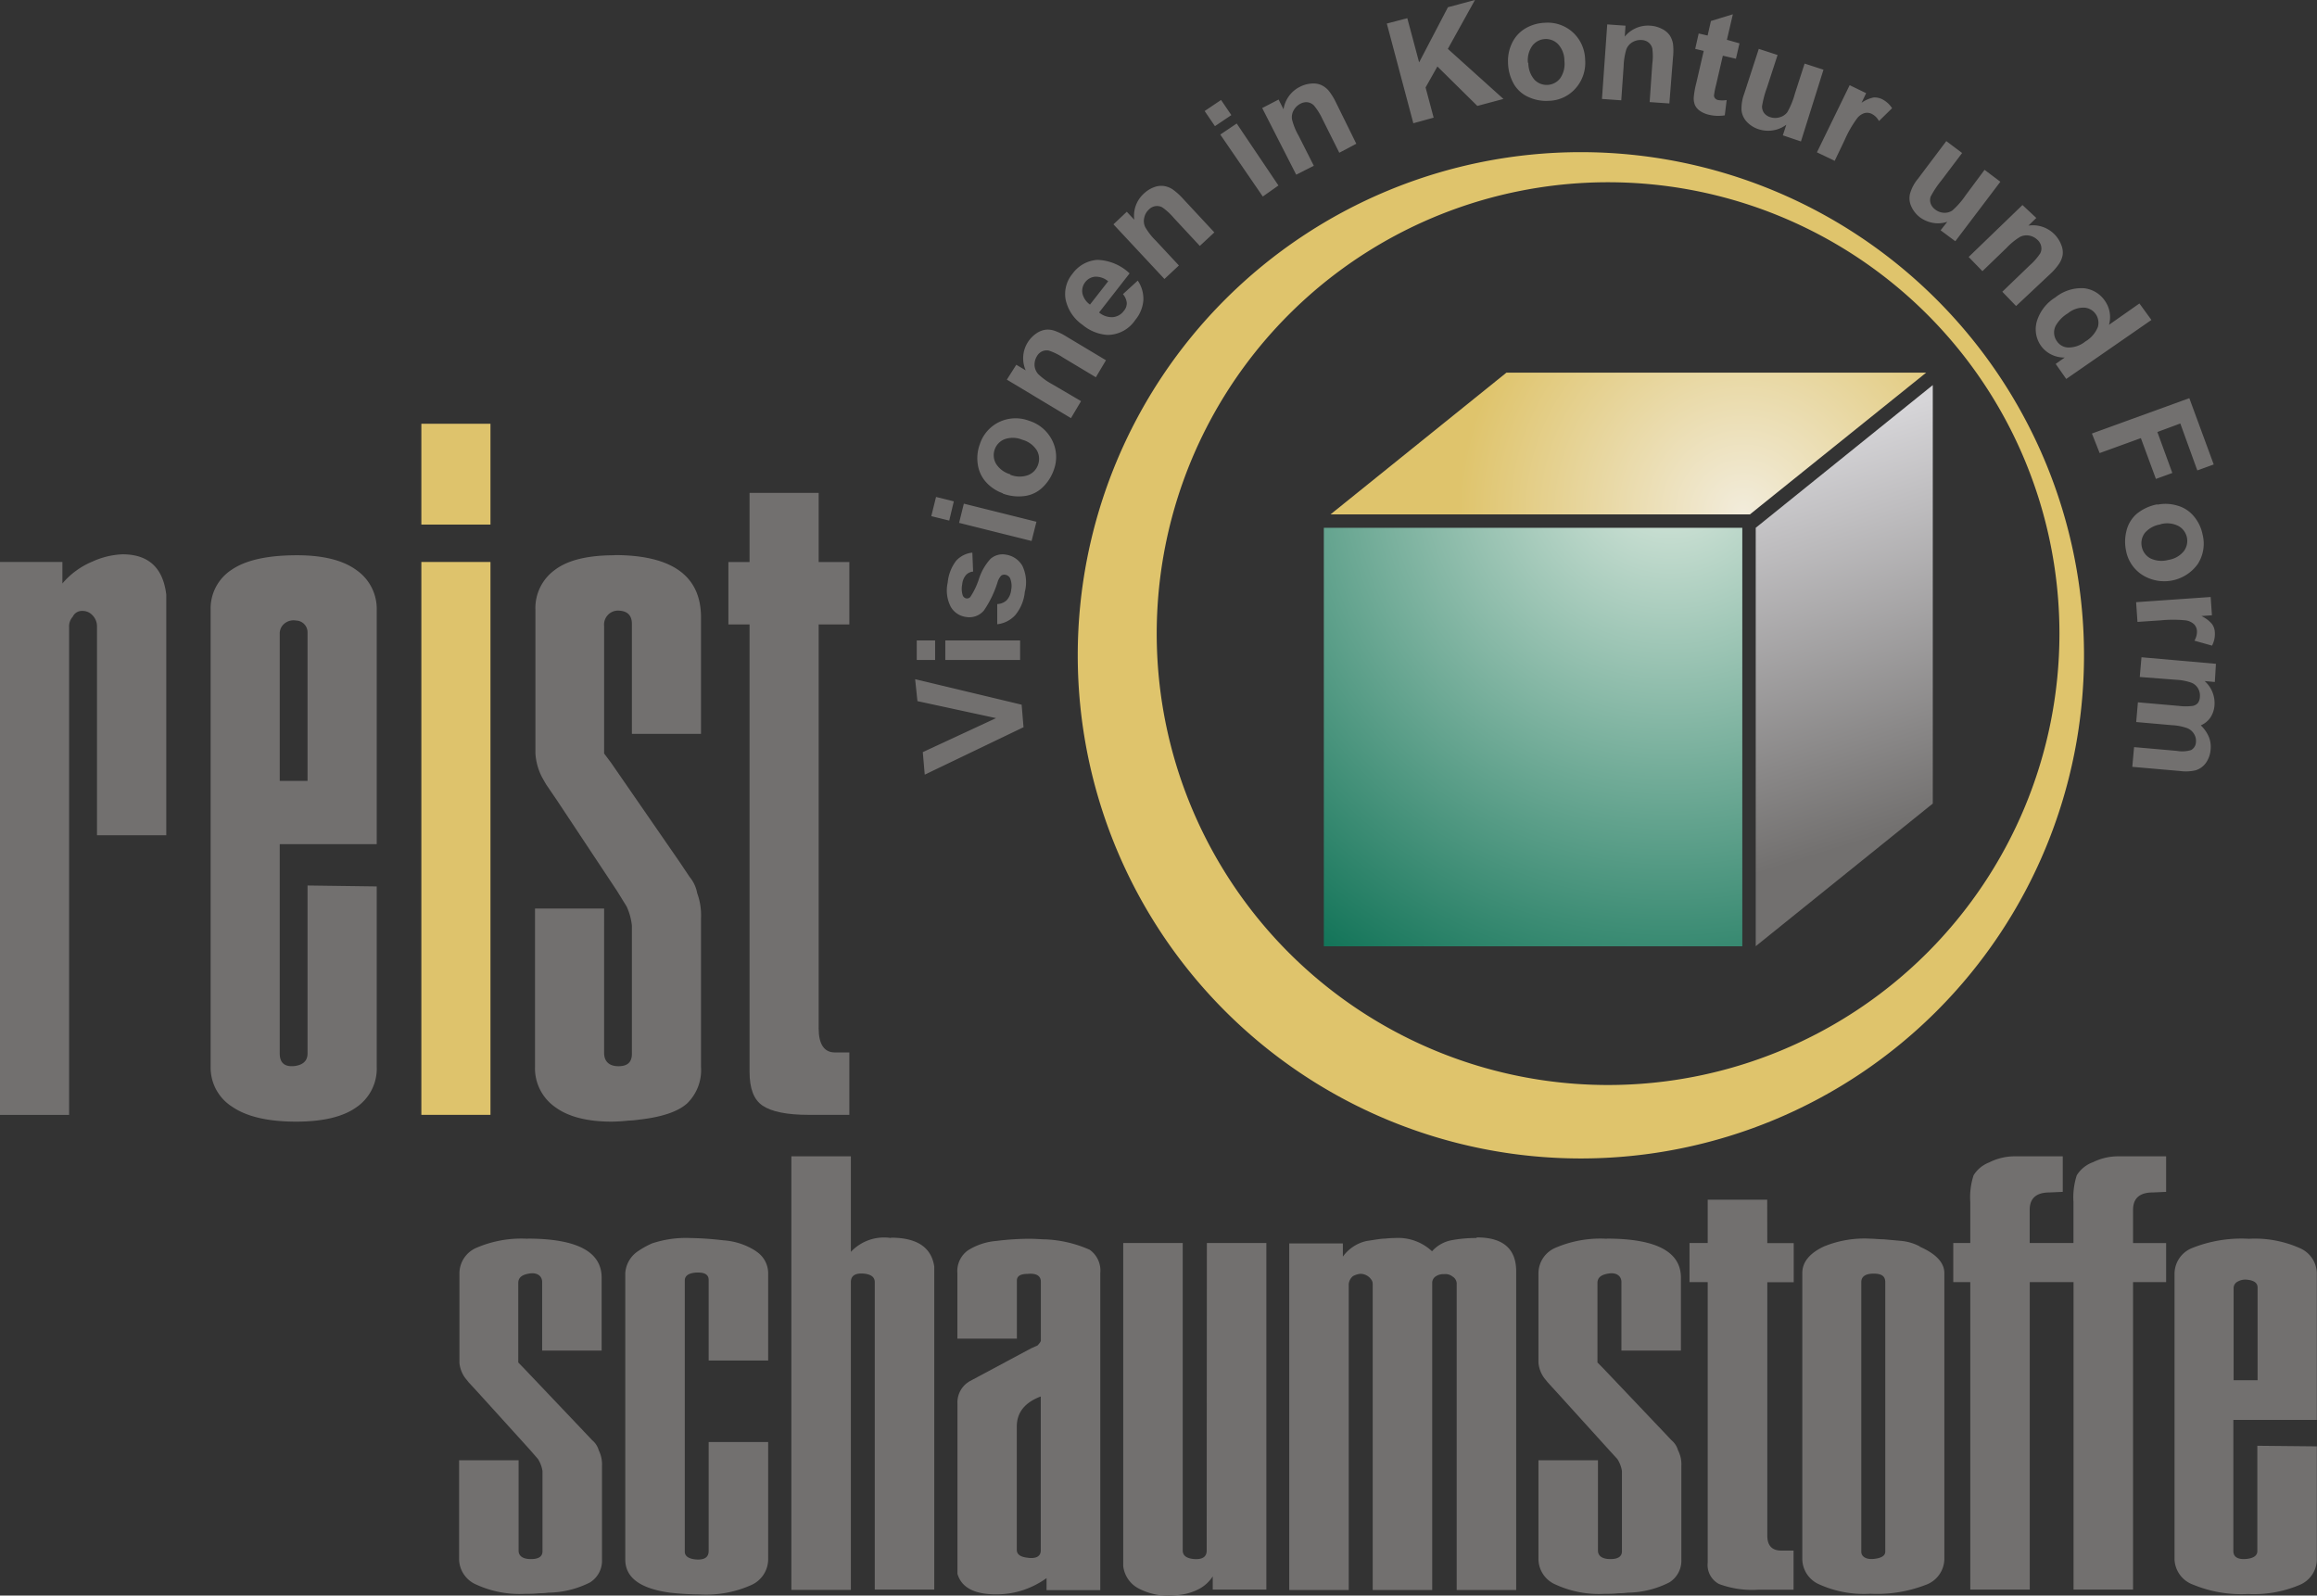
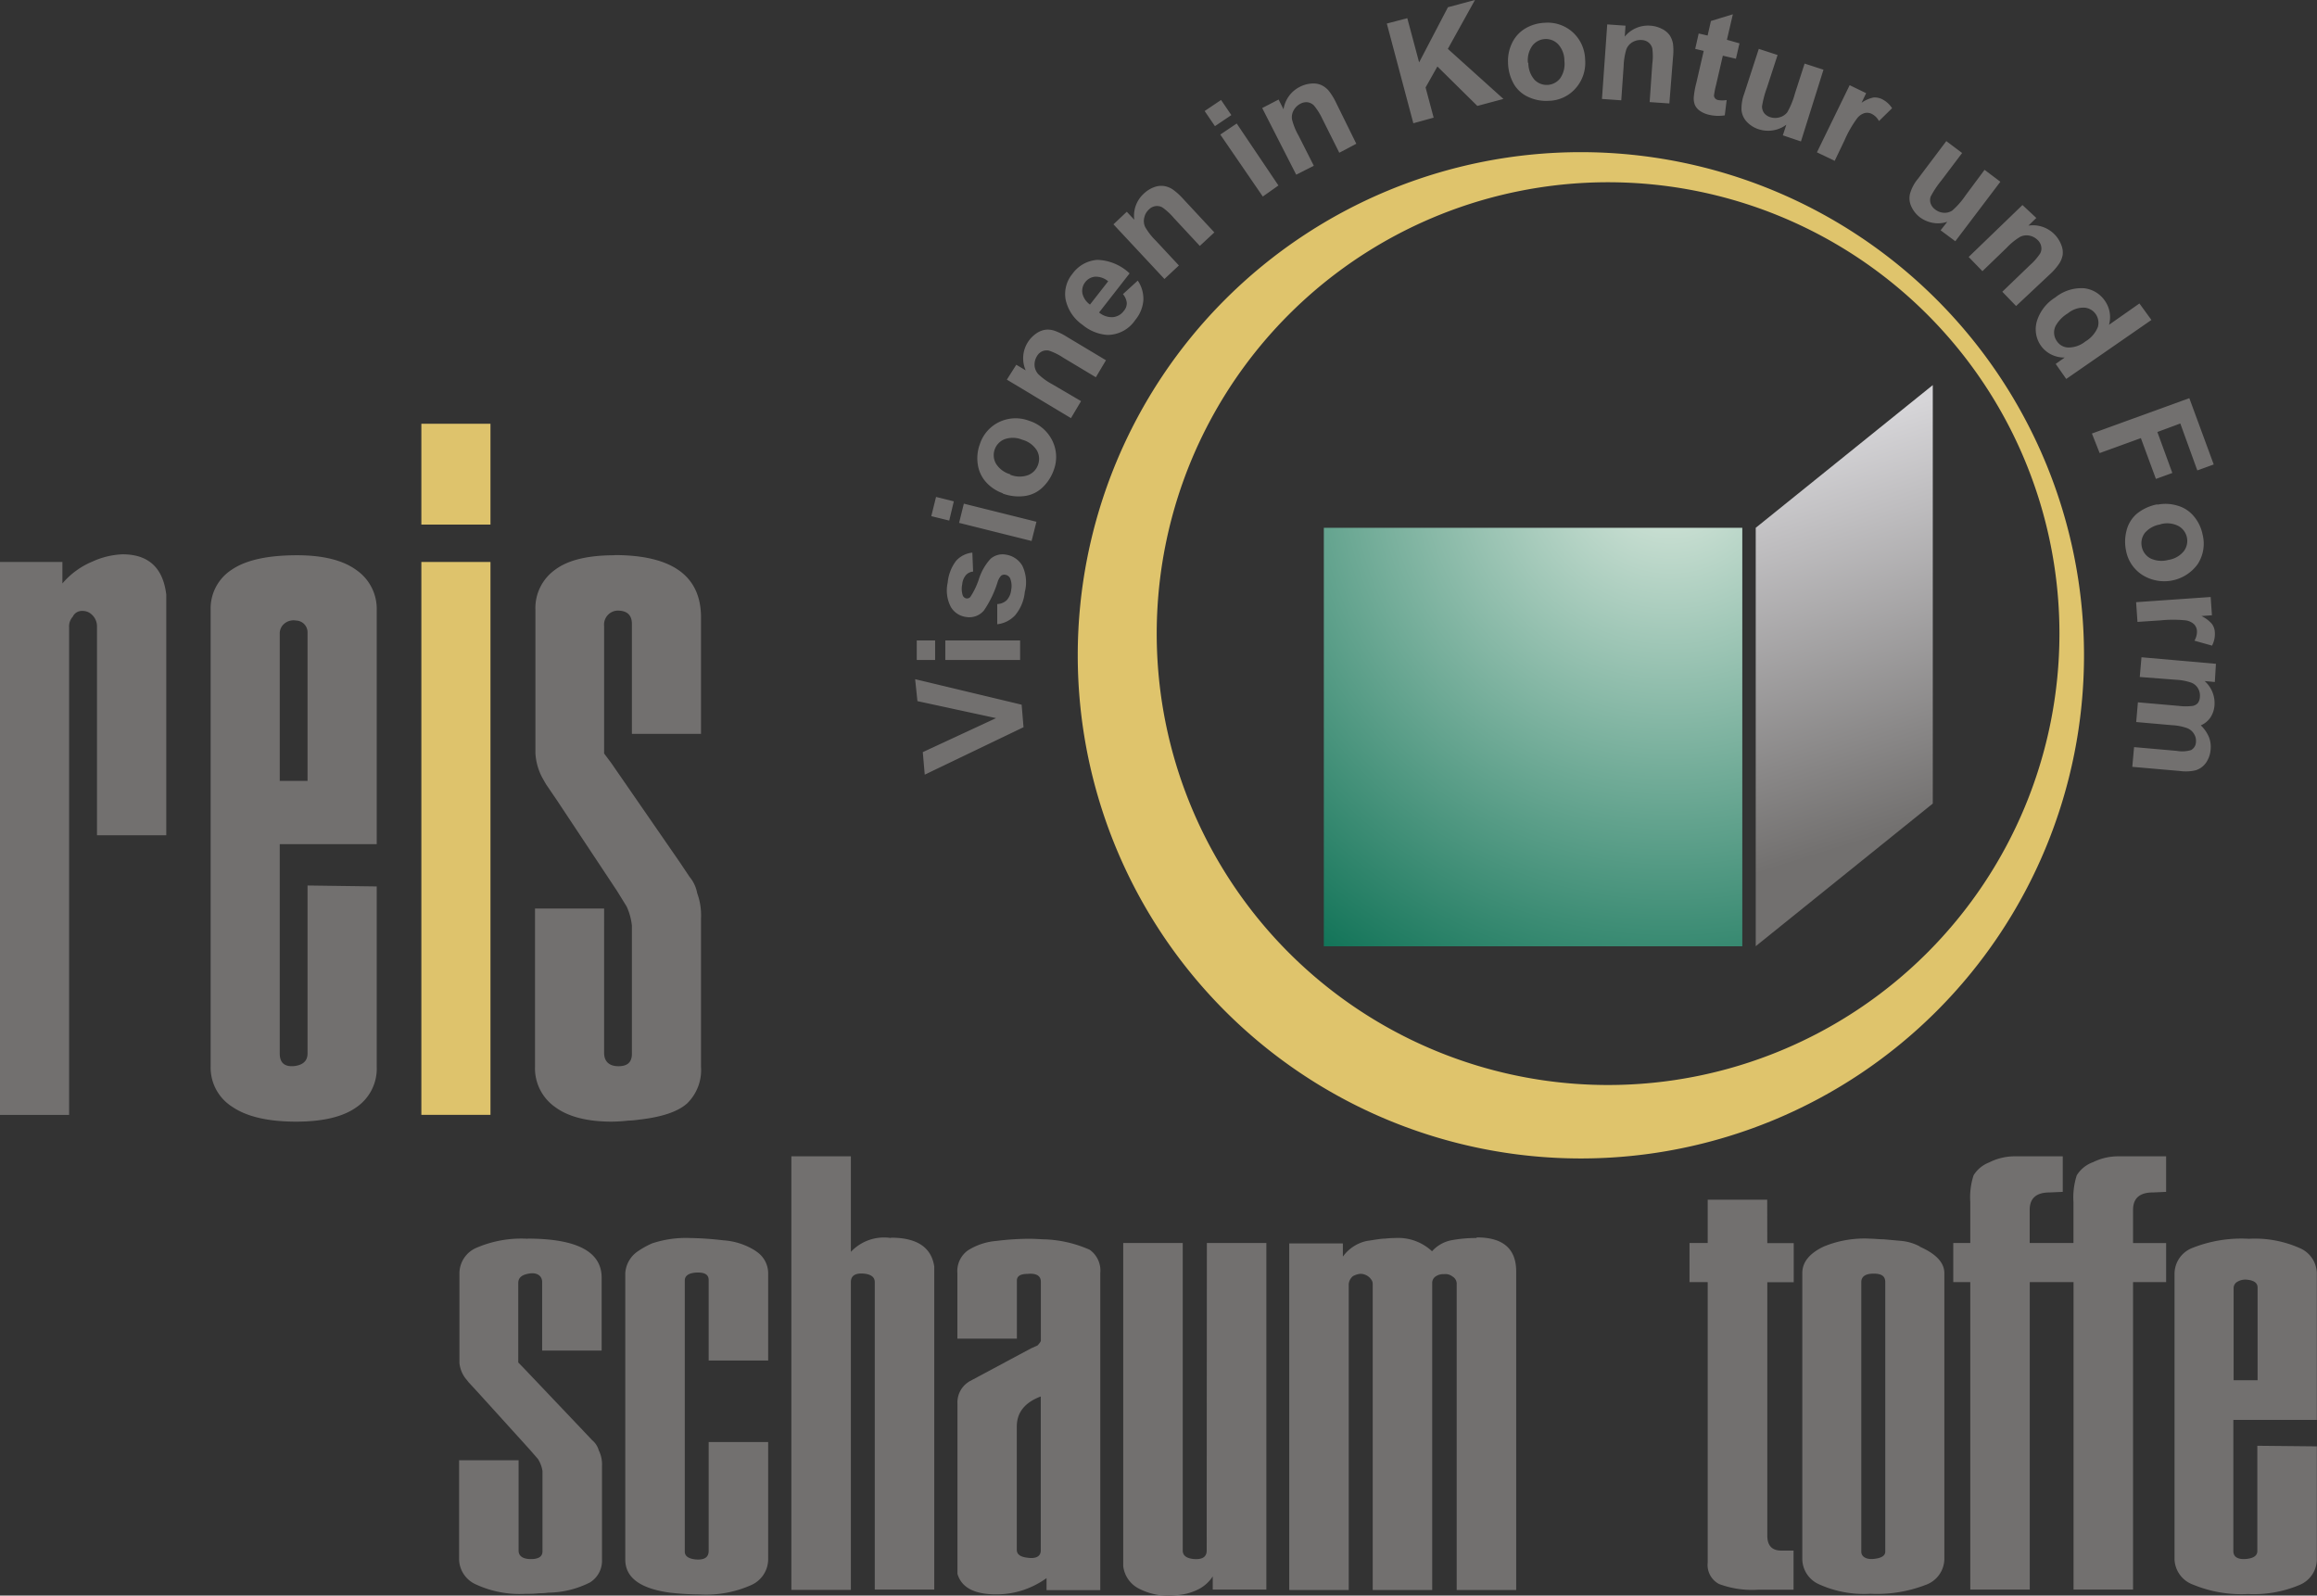
<svg xmlns="http://www.w3.org/2000/svg" id="Ebene_1" data-name="Ebene 1" viewBox="0 0 272.58 187.7">
  <rect x="0" y="0" width="272.58" height="187.7" fill="#333333" stroke="none" />
  <defs>
    <style>.cls-1{fill:none;}.cls-2{fill:#72706f;}.cls-3{fill:#dec36c;}.cls-4{fill:#dfc46c;}.cls-5{clip-path:url(#clip-path);}.cls-6{fill:url(#Unbenannter_Verlauf_123);}.cls-7{clip-path:url(#clip-path-2);}.cls-8{fill:url(#Unbenannter_Verlauf_105);}.cls-9{clip-path:url(#clip-path-3);}.cls-10{fill:url(#Unbenannter_Verlauf_122);}</style>
    <clipPath id="clip-path" transform="translate(-5.44 -5.36)">
      <rect class="cls-1" x="161.18" y="67.45" width="49.23" height="49.23" />
    </clipPath>
    <radialGradient id="Unbenannter_Verlauf_123" cx="4.36" cy="245.08" r="2.26" gradientTransform="matrix(33.97, 0, 0, -33.97, 48.38, 8380.28)" gradientUnits="userSpaceOnUse">
      <stop offset="0" stop-color="#dceadf" />
      <stop offset="0.99" stop-color="#00694c" />
    </radialGradient>
    <clipPath id="clip-path-2" transform="translate(-5.44 -5.36)">
      <polygon class="cls-1" points="211.99 67.45 211.99 116.67 232.82 99.89 232.82 50.66 211.99 67.45" />
    </clipPath>
    <linearGradient id="Unbenannter_Verlauf_105" x1="-2.92" y1="248.84" x2="-0.66" y2="248.84" gradientTransform="matrix(0, 20.9, 20.9, 0, -4979.6, 117.81)" gradientUnits="userSpaceOnUse">
      <stop offset="0" stop-color="#d6d5d8" />
      <stop offset="1" stop-color="#72706f" />
    </linearGradient>
    <clipPath id="clip-path-3" transform="translate(-5.44 -5.36)">
      <polygon class="cls-1" points="182.66 49.2 161.97 65.87 211.31 65.87 232.04 49.2 182.66 49.2" />
    </clipPath>
    <radialGradient id="Unbenannter_Verlauf_122" cx="9.01" cy="249.54" r="2.26" gradientTransform="matrix(14.85, 0, 0, -14.85, 71.3, 3765.94)" gradientUnits="userSpaceOnUse">
      <stop offset="0" stop-color="#f2ecdb" />
      <stop offset="1" stop-color="#dfc46c" />
    </radialGradient>
  </defs>
  <path class="cls-2" d="M19.84,70.57a9.35,9.35,0,0,0-3.52.85A9.29,9.29,0,0,0,12.78,74V71.47H5.44v65.05h8.13V79.15A1.69,1.69,0,0,1,14,77.91a1.18,1.18,0,0,1,1.13-.68,1.54,1.54,0,0,1,1.13.45A1.85,1.85,0,0,1,16.85,79v24.62H25V75.31q-.57-4.74-5.14-4.74" transform="translate(-5.44 -5.36)" />
  <path class="cls-2" d="M41.62,97.22H38.35V79.94a1.5,1.5,0,0,1,.57-1.24,1.7,1.7,0,0,1,1.35-.34,1.39,1.39,0,0,1,1.35,1.47Zm5.76-24.79c-1.58-1.16-3.91-1.75-7-1.75q-5.19,0-7.68,1.7a5.43,5.43,0,0,0-2.48,4.74v53.75a5.44,5.44,0,0,0,2.54,4.69c1.69,1.16,4.2,1.75,7.51,1.75q4.74,0,7.11-1.7a5.5,5.5,0,0,0,2.38-4.74V109.64l-8.14-.11v19.76c0,.83-.48,1.32-1.46,1.47-1.21.15-1.81-.34-1.81-1.47V104.67H49.76V77.12a5.55,5.55,0,0,0-2.38-4.69" transform="translate(-5.44 -5.36)" />
  <path class="cls-2" d="M77.75,70.68q-4.74,0-7,1.7a5.53,5.53,0,0,0-2.32,4.74V94a7,7,0,0,0,.79,2.82l.45.79,1.36,2,7,10.56L79.16,112a7.19,7.19,0,0,1,.62,2.26v15.06c0,1-.52,1.47-1.58,1.47s-1.69-.53-1.69-1.58V112.24H68.38v18.63a5.57,5.57,0,0,0,2.32,4.69c1.54,1.16,3.78,1.75,6.71,1.75a18.53,18.53,0,0,0,1.92-.12,10.44,10.44,0,0,0,1.24-.11q4.08-.45,5.71-1.92a5.47,5.47,0,0,0,1.63-4.29v-17.5a7.54,7.54,0,0,0-.45-2.94,4.17,4.17,0,0,0-.9-1.92l-1.13-1.69L77.32,95.08,76.51,94V79a1.65,1.65,0,0,1,1.58-1.81c1.13,0,1.69.53,1.69,1.58V91.69h8.13V78q0-7.33-10.16-7.34" transform="translate(-5.44 -5.36)" />
-   <path class="cls-2" d="M105.36,78.82V71.48h-3.61V63.34H93.62v8.14H91.13v7.34h2.49v52.61c0,2,.5,3.3,1.54,4s2.82,1.08,5.42,1.08h4.78v-7.34h-1.7c-1.28,0-1.91-1-1.91-2.83V78.82Z" transform="translate(-5.44 -5.36)" />
  <rect class="cls-3" x="49.57" y="66.11" width="8.13" height="65.04" />
  <rect class="cls-3" x="49.57" y="49.85" width="8.13" height="11.86" />
  <path class="cls-2" d="M147.4,187.76q0,1.14-1.56,1-1.26-.13-1.26-1V151.59h-7v38a3.42,3.42,0,0,0,2,2.73A7.54,7.54,0,0,0,144,193a6.45,6.45,0,0,0,2.49-.71,4.37,4.37,0,0,0,1.62-1.48v1.55h6.31V151.59h-7Z" transform="translate(-5.44 -5.36)" />
  <path class="cls-2" d="M127.88,187.76c0,.66-.52,1-1.56.85-.84-.09-1.26-.4-1.26-.92V173.18q0-2.48,2.82-3.54Zm5.73-35.39a14.32,14.32,0,0,0-5.15-1.21c-.46,0-1.1-.07-1.94-.07a31.74,31.74,0,0,0-3.84.25,7.44,7.44,0,0,0-3.35,1.1,3,3,0,0,0-1.26,2.69v7.71h7V156q0-.78,1.26-.78c1-.1,1.56.21,1.56.92v6.93q0,.15-.39.57l-.78.35-6.89,3.69-.39.21-.2.14a2.87,2.87,0,0,0-1.16,2.48v20c.47,1.61,2,2.41,4.54,2.41a10,10,0,0,0,3.18-.5,10.44,10.44,0,0,0,2.76-1.41v1.41h6.32V155.13a3,3,0,0,0-1.26-2.76" transform="translate(-5.44 -5.36)" />
  <path class="cls-2" d="M110.25,151a5.34,5.34,0,0,0-4.71,1.63V141.39h-7v51h7V156.19c0-.76.52-1.09,1.55-1q1.26.13,1.26,1v36.17h7v-38q-.5-3.4-5.1-3.4" transform="translate(-5.44 -5.36)" />
  <path class="cls-2" d="M251.61,142.1a3.74,3.74,0,0,0-1.85,1.52,8.41,8.41,0,0,0-.39,3.15v4.82h-5.15v-3.9c0-1.37.78-2.05,2.34-2.05l1.55-.07v-4.18h-5.73a6.63,6.63,0,0,0-2.91.71,3.74,3.74,0,0,0-1.85,1.52,8.41,8.41,0,0,0-.39,3.15v4.82h-2v4.6h2v36.17h7V156.19h5.15v36.17h7V156.19h3.89v-4.6h-3.89v-3.9c0-1.37.78-2.05,2.33-2.05l1.56-.07v-4.18h-5.73a6.63,6.63,0,0,0-2.91.71" transform="translate(-5.44 -5.36)" />
  <path class="cls-2" d="M67.56,151.09a13.36,13.36,0,0,0-6.07,1.06,3.28,3.28,0,0,0-2,3v10.54a3.57,3.57,0,0,0,.68,1.78l.39.49,1.17,1.27,6,6.62,1,1.15a3.72,3.72,0,0,1,.53,1.41v9.44c0,.62-.45.92-1.36.92s-1.45-.33-1.45-1V177.14h-7v11.68a3.3,3.3,0,0,0,2,2.94,12.25,12.25,0,0,0,5.78,1.1c.46,0,1,0,1.65-.07.2,0,.55,0,1.07-.07a11.13,11.13,0,0,0,4.91-1.21,3,3,0,0,0,1.4-2.69v-11a3.66,3.66,0,0,0-.38-1.84,2.37,2.37,0,0,0-.78-1.2l-1-1.06-7-7.37-.69-.71v-9.34c0-.66.45-1,1.36-1.13s1.45.33,1.45,1v8.07h7v-8.57q0-4.6-8.74-4.6" transform="translate(-5.44 -5.36)" />
  <path class="cls-2" d="M94.37,152.54a8,8,0,0,0-3.84-1.27A37.79,37.79,0,0,0,86.6,151a12.6,12.6,0,0,0-4.47.64,10.48,10.48,0,0,0-1.65.92A3.37,3.37,0,0,0,79,155.13v33.69c0,2.13,1.75,3.42,5.25,3.9a32.77,32.77,0,0,0,3.5.21,13,13,0,0,0,6.06-1.1,3.34,3.34,0,0,0,2-3V175h-7v12.81c0,.76-.51,1.09-1.55,1-.84-.09-1.26-.4-1.26-.92V156c0-.52.39-.83,1.16-.92,1.1-.1,1.65.18,1.65.85v9.48h7V155.13a3.08,3.08,0,0,0-1.46-2.59" transform="translate(-5.44 -5.36)" />
  <path class="cls-2" d="M268.21,156.9a.86.86,0,0,1,.49-.78,1.83,1.83,0,0,1,1.16-.21c.78.09,1.17.4,1.17.91v10.91h-2.82ZM278,172.4V155.13a3.29,3.29,0,0,0-2-2.94,13,13,0,0,0-6-1.1,15.65,15.65,0,0,0-6.6,1.06,3.27,3.27,0,0,0-2.14,3v33.69a3.3,3.3,0,0,0,2.19,2.94,14.85,14.85,0,0,0,6.45,1.1A13.83,13.83,0,0,0,276,191.8a3.27,3.27,0,0,0,2-3V175.51l-7-.07v12.39c0,.52-.42.83-1.26.92-1,.1-1.56-.21-1.56-.92V172.4Z" transform="translate(-5.44 -5.36)" />
  <path class="cls-2" d="M227.23,187.9c0,.47-.45.76-1.36.85s-1.46-.28-1.46-.85V156.19c0-.66.49-1,1.46-1s1.36.33,1.36,1ZM231.31,152a5.84,5.84,0,0,0-2.29-.67l-2-.18c-.55,0-1.06-.07-1.51-.07A12.51,12.51,0,0,0,220,152c-1.69.8-2.53,1.84-2.53,3.12v33.69a3.29,3.29,0,0,0,2,2.94,12.75,12.75,0,0,0,6,1.1A15.93,15.93,0,0,0,232,191.8a3.28,3.28,0,0,0,2.18-3V155.13q0-1.84-2.91-3.12" transform="translate(-5.44 -5.36)" />
-   <path class="cls-2" d="M194.5,151.09a13.36,13.36,0,0,0-6.07,1.06,3.27,3.27,0,0,0-2,3v10.54a3.57,3.57,0,0,0,.68,1.78l.39.49,1.16,1.27,6,6.62,1.05,1.15a3.62,3.62,0,0,1,.54,1.41v9.44c0,.62-.46.92-1.36.92s-1.46-.33-1.46-1V177.14h-7v11.68a3.29,3.29,0,0,0,2,2.94,12.22,12.22,0,0,0,5.78,1.1c.45,0,1,0,1.65-.07.19,0,.55,0,1.07-.07a11.07,11.07,0,0,0,4.9-1.21,3,3,0,0,0,1.41-2.69v-11a3.55,3.55,0,0,0-.39-1.84,2.37,2.37,0,0,0-.78-1.2l-1-1.06-7-7.37-.7-.71v-9.34c0-.66.45-1,1.36-1.13s1.46.33,1.46,1v8.07h7v-8.57q0-4.6-8.74-4.6" transform="translate(-5.44 -5.36)" />
  <path class="cls-2" d="M179.11,151a15.66,15.66,0,0,0-2.85.25,4.09,4.09,0,0,0-2.35,1.31,5.82,5.82,0,0,0-4.34-1.56,11.89,11.89,0,0,0-1.19.07c-.49,0-1.2.14-2.17.28a4.68,4.68,0,0,0-2.79,1.84v-1.55h-6.31v40.77h7v-36a1.38,1.38,0,0,1,.49-.92,2.26,2.26,0,0,1,.87-.28,1.59,1.59,0,0,1,1.07.42,2,2,0,0,1,.29.36.92.92,0,0,1,.1.42v36h7v-36.1a.91.91,0,0,1,.39-.78,1.59,1.59,0,0,1,1-.28,1.36,1.36,0,0,1,1,.28,1,1,0,0,1,.49.78v36.1h7V154.93c0-2.66-1.54-4-4.61-4" transform="translate(-5.44 -5.36)" />
  <path class="cls-2" d="M213.34,146.49h-7v5.1h-2.14v4.6h2.14v33a2.53,2.53,0,0,0,1.33,2.51,11.18,11.18,0,0,0,4.66.67h4.11v-4.6H215q-1.65,0-1.65-1.77v-29.8h3.11v-4.6h-3.11Z" transform="translate(-5.44 -5.36)" />
  <path class="cls-4" d="M191.42,23.26a59.19,59.19,0,1,0,59.19,59.19A59.2,59.2,0,0,0,191.42,23.26ZM194.63,133a53.1,53.1,0,1,1,53.09-53.1A53.11,53.11,0,0,1,194.63,133Z" transform="translate(-5.44 -5.36)" />
  <path class="cls-2" d="M125.85,90.91l-11.62,5.58L114,93.84l8.62-4-9.25-2-.27-2.58,12.53,3ZM115.45,83h-2.16V80.7h2.16Zm10,0h-8.8V80.7h8.8Zm-2.69-4.21,0-2.37a1.7,1.7,0,0,0,1.11-.45,2.1,2.1,0,0,0,.53-1.22,2.38,2.38,0,0,0-.14-1.39.78.78,0,0,0-.58-.39.62.62,0,0,0-.46.11,2,2,0,0,0-.41.72,12.38,12.38,0,0,1-1.62,3.38,2.24,2.24,0,0,1-2.1.76,2.44,2.44,0,0,1-1.78-1.16,4.2,4.2,0,0,1-.38-2.88,5,5,0,0,1,1-2.58,3,3,0,0,1,1.9-.95l.09,2.23a1.29,1.29,0,0,0-.85.42,1.93,1.93,0,0,0-.43,1.07,2.51,2.51,0,0,0,.07,1.34.57.57,0,0,0,.43.33.53.53,0,0,0,.45-.17,8.8,8.8,0,0,0,1-2.07,6.39,6.39,0,0,1,1.38-2.42,2.15,2.15,0,0,1,1.82-.49,2.7,2.7,0,0,1,1.92,1.3A4.49,4.49,0,0,1,126,75a5,5,0,0,1-1.12,2.72,3.38,3.38,0,0,1-2.15,1.08M117.11,66.6,115,66.08l.56-2.26,2.09.52ZM126.8,69l-8.53-2.13.56-2.26,8.54,2.13Zm-3.38-5.61a4.78,4.78,0,0,1-1.94-1.27,3.92,3.92,0,0,1-1-2.07,4.75,4.75,0,0,1,.22-2.4A4.4,4.4,0,0,1,123,55a4.48,4.48,0,0,1,3.51-.14,4.55,4.55,0,0,1,2.71,2.3,4.35,4.35,0,0,1,.19,3.49,5.21,5.21,0,0,1-1.27,2A3.73,3.73,0,0,1,126,63.71a5.36,5.36,0,0,1-2.62-.3m.89-2.21a2.94,2.94,0,0,0,2.1.06A2,2,0,0,0,127.57,60a2,2,0,0,0-.16-1.67,2.92,2.92,0,0,0-1.71-1.24,2.89,2.89,0,0,0-2.08-.06,2,2,0,0,0-1.16,1.21,2,2,0,0,0,.16,1.68,2.9,2.9,0,0,0,1.69,1.24m11.24-13.42-1.19,2-3.85-2.31a7.06,7.06,0,0,0-1.66-.82,1.31,1.31,0,0,0-.81.08,1.38,1.38,0,0,0-.61.57,1.89,1.89,0,0,0-.28,1.1,1.72,1.72,0,0,0,.42,1,7.41,7.41,0,0,0,1.64,1.19l3.41,2-1.19,2-7.54-4.53L125,48.27l1.11.66a3.51,3.51,0,0,1,.21-3.25,3.56,3.56,0,0,1,1-1.07,2.49,2.49,0,0,1,1.11-.46,2.46,2.46,0,0,1,1.07.12,6.79,6.79,0,0,1,1.41.69Zm2-7.78,1.74-1.59a3.83,3.83,0,0,1,.66,2.31A4.13,4.13,0,0,1,139,43a3.94,3.94,0,0,1-3.27,1.76,5.08,5.08,0,0,1-2.93-1.18,4.84,4.84,0,0,1-2-3,3.71,3.71,0,0,1,.8-3,3.94,3.94,0,0,1,2.93-1.65,5.79,5.79,0,0,1,3.8,1.59l-3.59,4.6a2.33,2.33,0,0,0,1.61.55,1.78,1.78,0,0,0,1.28-.71A1.41,1.41,0,0,0,138,41a1.91,1.91,0,0,0-.42-1m-1.77-1.55a2.28,2.28,0,0,0-1.53-.54,1.63,1.63,0,0,0-1.16.63,1.67,1.67,0,0,0-.34,1.34,2.21,2.21,0,0,0,.89,1.31ZM148.3,32.7l-1.71,1.59L143.53,31a7.14,7.14,0,0,0-1.36-1.25,1.31,1.31,0,0,0-1.55.24,1.79,1.79,0,0,0-.57,1,1.64,1.64,0,0,0,.12,1.09,7.53,7.53,0,0,0,1.25,1.6l2.71,2.91-1.7,1.59-6-6.43L138,30.27l.88.94A3.52,3.52,0,0,1,140,28.14a3.56,3.56,0,0,1,1.21-.76,2.34,2.34,0,0,1,1.2-.13,2.5,2.5,0,0,1,1,.4,7.48,7.48,0,0,1,1.17,1.05Zm.07-12.5-1.21-1.78,1.93-1.3,1.21,1.78ZM154,28.48,149,21.19l1.93-1.3,4.91,7.29ZM165,22.27,163,23.33l-2-4a7.25,7.25,0,0,0-1-1.58,1.36,1.36,0,0,0-.73-.36,1.44,1.44,0,0,0-.82.16,1.9,1.9,0,0,0-.82.79,1.63,1.63,0,0,0-.19,1.08,7.36,7.36,0,0,0,.76,1.88L160,24.86l-2.07,1.05-4-7.84,1.93-1,.58,1.15a3.54,3.54,0,0,1,1.91-2.64,3.43,3.43,0,0,1,1.38-.39,2.3,2.3,0,0,1,1.18.19,2.6,2.6,0,0,1,.85.66,7.26,7.26,0,0,1,.83,1.34Zm6.71-2.41L168.59,8.13,171,7.5l1.39,5.2,3.39-6.49,3.18-.85-3.19,5.75L182.31,17l-3.07.82-4.7-4.64-1.39,2.47.95,3.55Zm11.14-7.11a4.85,4.85,0,0,1,.45-2.28,4,4,0,0,1,1.53-1.73,4.85,4.85,0,0,1,2.31-.7,4.41,4.41,0,0,1,3.34,1.13,4.48,4.48,0,0,1,1.44,3.2,4.52,4.52,0,0,1-1.11,3.37,4.32,4.32,0,0,1-3.17,1.48,4.93,4.93,0,0,1-2.33-.42,3.75,3.75,0,0,1-1.75-1.51,5.3,5.3,0,0,1-.71-2.54m2.39,0a3,3,0,0,0,.73,2,2,2,0,0,0,3-.16,2.94,2.94,0,0,0,.51-2.06,2.86,2.86,0,0,0-.72-1.95,2,2,0,0,0-3.05.16,2.91,2.91,0,0,0-.52,2m16.64,4.79-2.32-.16.31-4.48a6.78,6.78,0,0,0,0-1.85,1.27,1.27,0,0,0-.44-.68,1.35,1.35,0,0,0-.78-.29,1.9,1.9,0,0,0-1.11.25,1.68,1.68,0,0,0-.72.84,7.73,7.73,0,0,0-.32,2l-.28,4L193.9,17l.62-8.77,2.15.15-.09,1.29a3.54,3.54,0,0,1,3-1.29,3.45,3.45,0,0,1,1.38.38,2.38,2.38,0,0,1,.92.77,2.68,2.68,0,0,1,.38,1,7.08,7.08,0,0,1,0,1.57Zm8.25-7.07-.42,1.81-1.54-.36-.8,3.46a9.93,9.93,0,0,0-.24,1.23.53.53,0,0,0,.13.33.64.64,0,0,0,.36.2,3.06,3.06,0,0,0,1,0l-.22,1.8a4.78,4.78,0,0,1-1.87-.07,3.1,3.1,0,0,1-1.06-.46,1.72,1.72,0,0,1-.59-.7,2.18,2.18,0,0,1-.12-1,10.34,10.34,0,0,1,.3-1.62l.86-3.73-1-.24.41-1.81,1.05.24.39-1.71,2.58-.79-.7,3Zm5.1,10.82.41-1.25a3.54,3.54,0,0,1-1.54.66,3.61,3.61,0,0,1-1.7-.12,3.28,3.28,0,0,1-1.39-.86,2.33,2.33,0,0,1-.64-1.36,4.93,4.93,0,0,1,.31-1.95l1.72-5.29,2.21.72-1.25,3.84a11.91,11.91,0,0,0-.58,2.2,1.33,1.33,0,0,0,.24.78,1.47,1.47,0,0,0,.75.5,1.83,1.83,0,0,0,1.11,0,1.68,1.68,0,0,0,.87-.58,9.32,9.32,0,0,0,.9-2.2l1.14-3.53,2.22.72L217.31,22Zm6.1,3-2.09-1,3.85-7.9,1.94.94-.54,1.13a3.81,3.81,0,0,1,1.4-.62,2,2,0,0,1,1,.19,3,3,0,0,1,1.19,1.07l-1.54,1.51a2,2,0,0,0-.81-.82,1.23,1.23,0,0,0-.87-.12,1.75,1.75,0,0,0-.9.63,13.12,13.12,0,0,0-1.47,2.57Zm12.46,8.17.79-1a3.41,3.41,0,0,1-1.68.13,3.64,3.64,0,0,1-1.56-.67,3.31,3.31,0,0,1-1-1.27,2.27,2.27,0,0,1-.15-1.49,4.76,4.76,0,0,1,.92-1.74l3.35-4.45,1.86,1.4-2.44,3.23a11.13,11.13,0,0,0-1.26,1.9,1.25,1.25,0,0,0,0,.81,1.49,1.49,0,0,0,.54.71,1.8,1.8,0,0,0,1,.38,1.63,1.63,0,0,0,1-.26,9.27,9.27,0,0,0,1.57-1.79l2.23-3,1.86,1.4-5.3,7Zm8.88,8.91-1.62-1.68,3.23-3.11a7,7,0,0,0,1.22-1.39,1.21,1.21,0,0,0,.13-.8,1.37,1.37,0,0,0-.39-.75,1.89,1.89,0,0,0-1-.55,1.7,1.7,0,0,0-1.09.14,7.42,7.42,0,0,0-1.58,1.28l-2.86,2.76-1.62-1.67,6.33-6.11L245,31l-.93.9a3.57,3.57,0,0,1,3.86,2.26,2.31,2.31,0,0,1,.17,1.18,2.72,2.72,0,0,1-.39,1,6.84,6.84,0,0,1-1,1.18Zm5.9,8.58-1.24-1.77,1.06-.75a3.41,3.41,0,0,1-1.65-.39,3.31,3.31,0,0,1-1.15-1,3.37,3.37,0,0,1-.49-2.83,5,5,0,0,1,2.17-2.84,4.89,4.89,0,0,1,3.39-1.09,3.41,3.41,0,0,1,2.48,1.51,3.33,3.33,0,0,1,.46,2.79l3.58-2.51L258.54,43Zm.19-7.72a4,4,0,0,0-1.44,1.48,1.75,1.75,0,0,0,.16,1.81,1.65,1.65,0,0,0,1.34.73,3.15,3.15,0,0,0,2-.71,3.48,3.48,0,0,0,1.47-1.7,1.79,1.79,0,0,0-1.59-2.28,2.9,2.9,0,0,0-1.94.67m2.83,14.14L263,52.2,265.87,60l-1.93.7-2-5.52-2.7,1L261,61l-1.93.7L257.3,56.9l-4.85,1.76Zm7.7,8.37a4.82,4.82,0,0,1,2.32.1,3.84,3.84,0,0,1,1.95,1.24,4.74,4.74,0,0,1,1.05,2.17A4.41,4.41,0,0,1,264,71.7a4.85,4.85,0,0,1-6.44,1.35,4.31,4.31,0,0,1-2-2.89,5.13,5.13,0,0,1,.05-2.37,3.83,3.83,0,0,1,1.22-2,5.45,5.45,0,0,1,2.4-1.1m.38,2.36a3,3,0,0,0-1.84,1,2,2,0,0,0-.36,1.64,2,2,0,0,0,1,1.35,3,3,0,0,0,2.11.19,2.9,2.9,0,0,0,1.81-1,2,2,0,0,0-.63-3,2.91,2.91,0,0,0-2.09-.2M256.9,78.52l-.16-2.32,8.77-.61.15,2.15-1.24.09a3.72,3.72,0,0,1,1.23.92,1.74,1.74,0,0,1,.35,1,2.9,2.9,0,0,1-.33,1.56l-2.07-.58a2.11,2.11,0,0,0,.3-1.11,1.24,1.24,0,0,0-.33-.81,1.8,1.8,0,0,0-1-.47,14.54,14.54,0,0,0-2.95,0Zm9.23,4.93L266,85.59l-1.2-.11a3.46,3.46,0,0,1,1.16,2.86,3,3,0,0,1-.48,1.43,2.6,2.6,0,0,1-1.13.92,4.15,4.15,0,0,1,.94,1.34,3.12,3.12,0,0,1,.22,1.45,3.2,3.2,0,0,1-.54,1.6,2.33,2.33,0,0,1-1.24.9,5,5,0,0,1-1.83.08l-5.61-.49.21-2.32,5,.44a3.65,3.65,0,0,0,1.7-.09,1.11,1.11,0,0,0,.58-.95,1.52,1.52,0,0,0-.22-.94,1.64,1.64,0,0,0-.81-.69,6.2,6.2,0,0,0-1.8-.35l-4.2-.37.2-2.32,4.8.42a6.44,6.44,0,0,0,1.66,0,1.07,1.07,0,0,0,.59-.33,1.27,1.27,0,0,0,.24-.7,1.66,1.66,0,0,0-.2-1,1.56,1.56,0,0,0-.78-.69,6.3,6.3,0,0,0-1.79-.35L257.17,85l.2-2.32Z" transform="translate(-5.44 -5.36)" />
  <g class="cls-5">
    <rect class="cls-6" x="155.74" y="62.09" width="49.23" height="49.23" />
  </g>
  <g class="cls-7">
    <rect class="cls-8" x="202.59" y="49.06" width="39.63" height="69.22" transform="translate(-20.29 64.98) rotate(-17.4)" />
  </g>
  <g class="cls-9">
-     <rect class="cls-10" x="156.53" y="43.84" width="70.07" height="16.67" />
-   </g>
+     </g>
</svg>